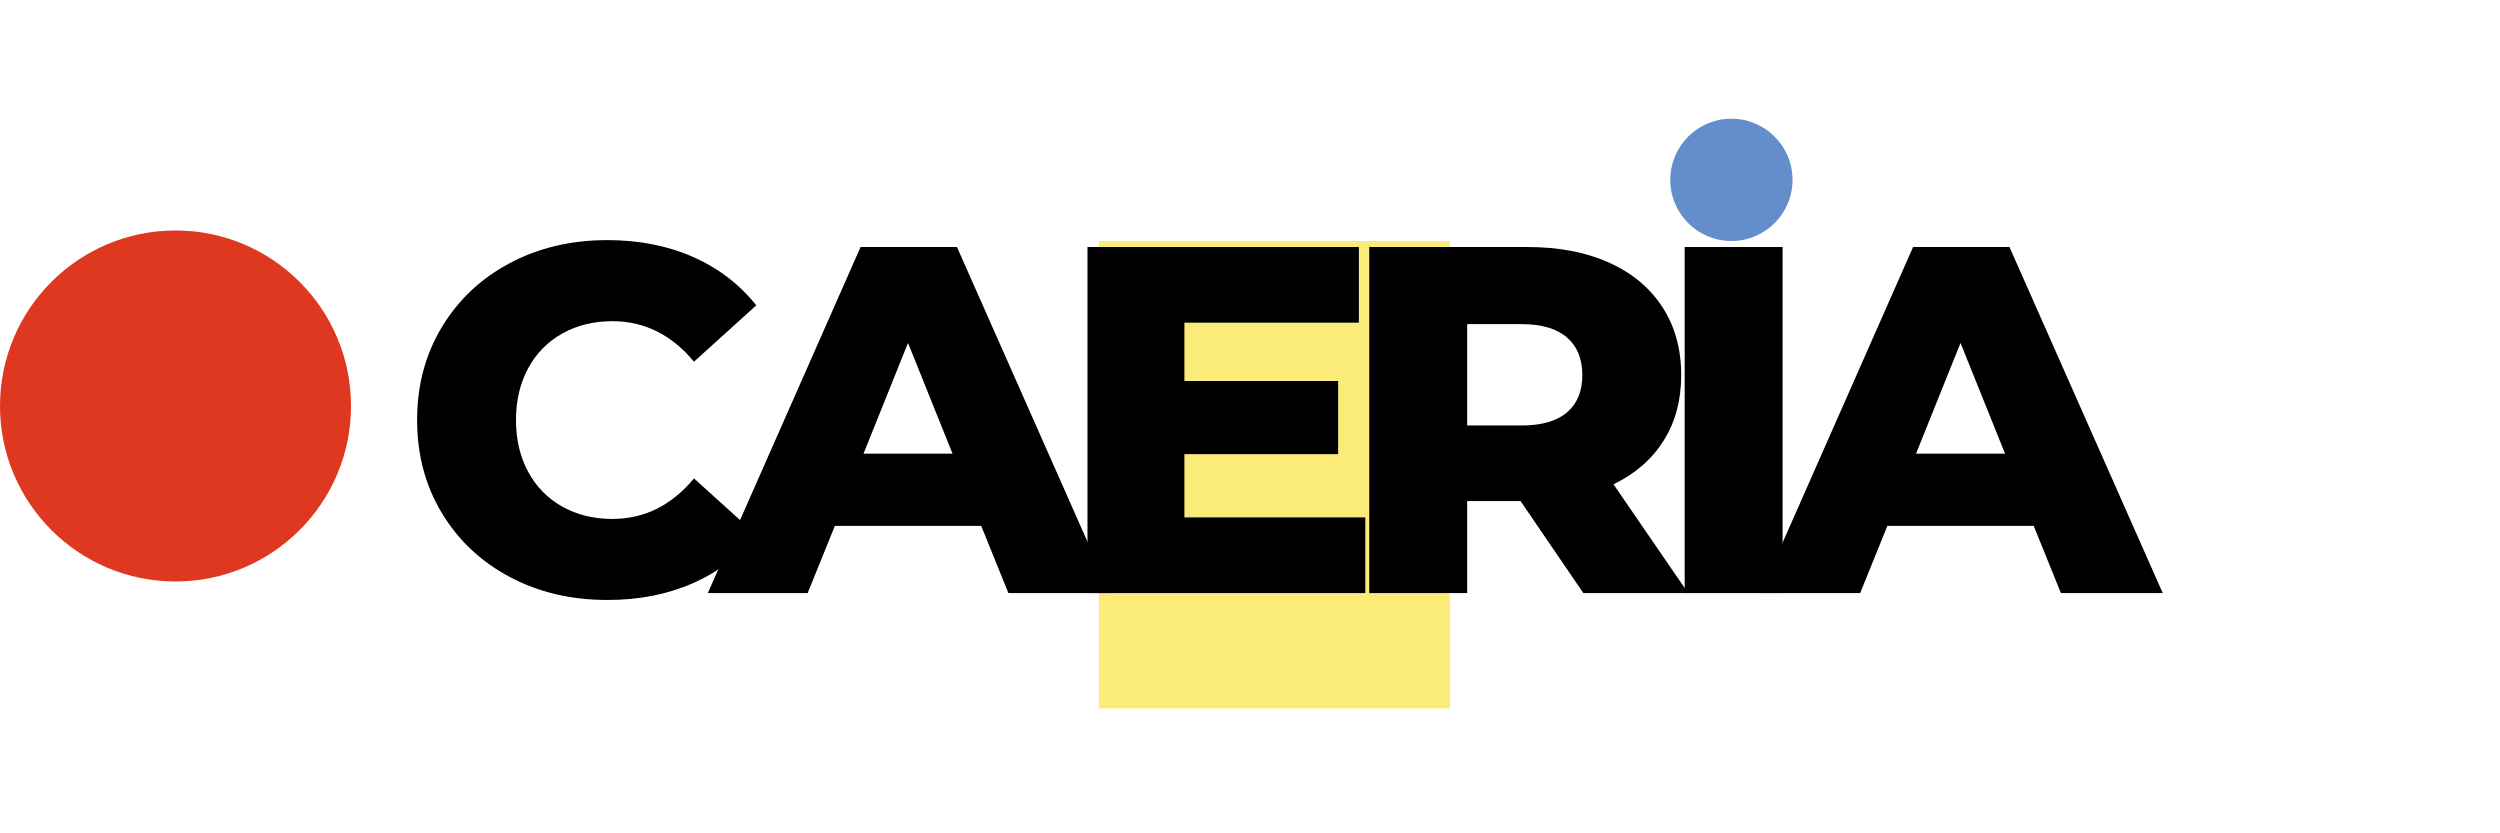
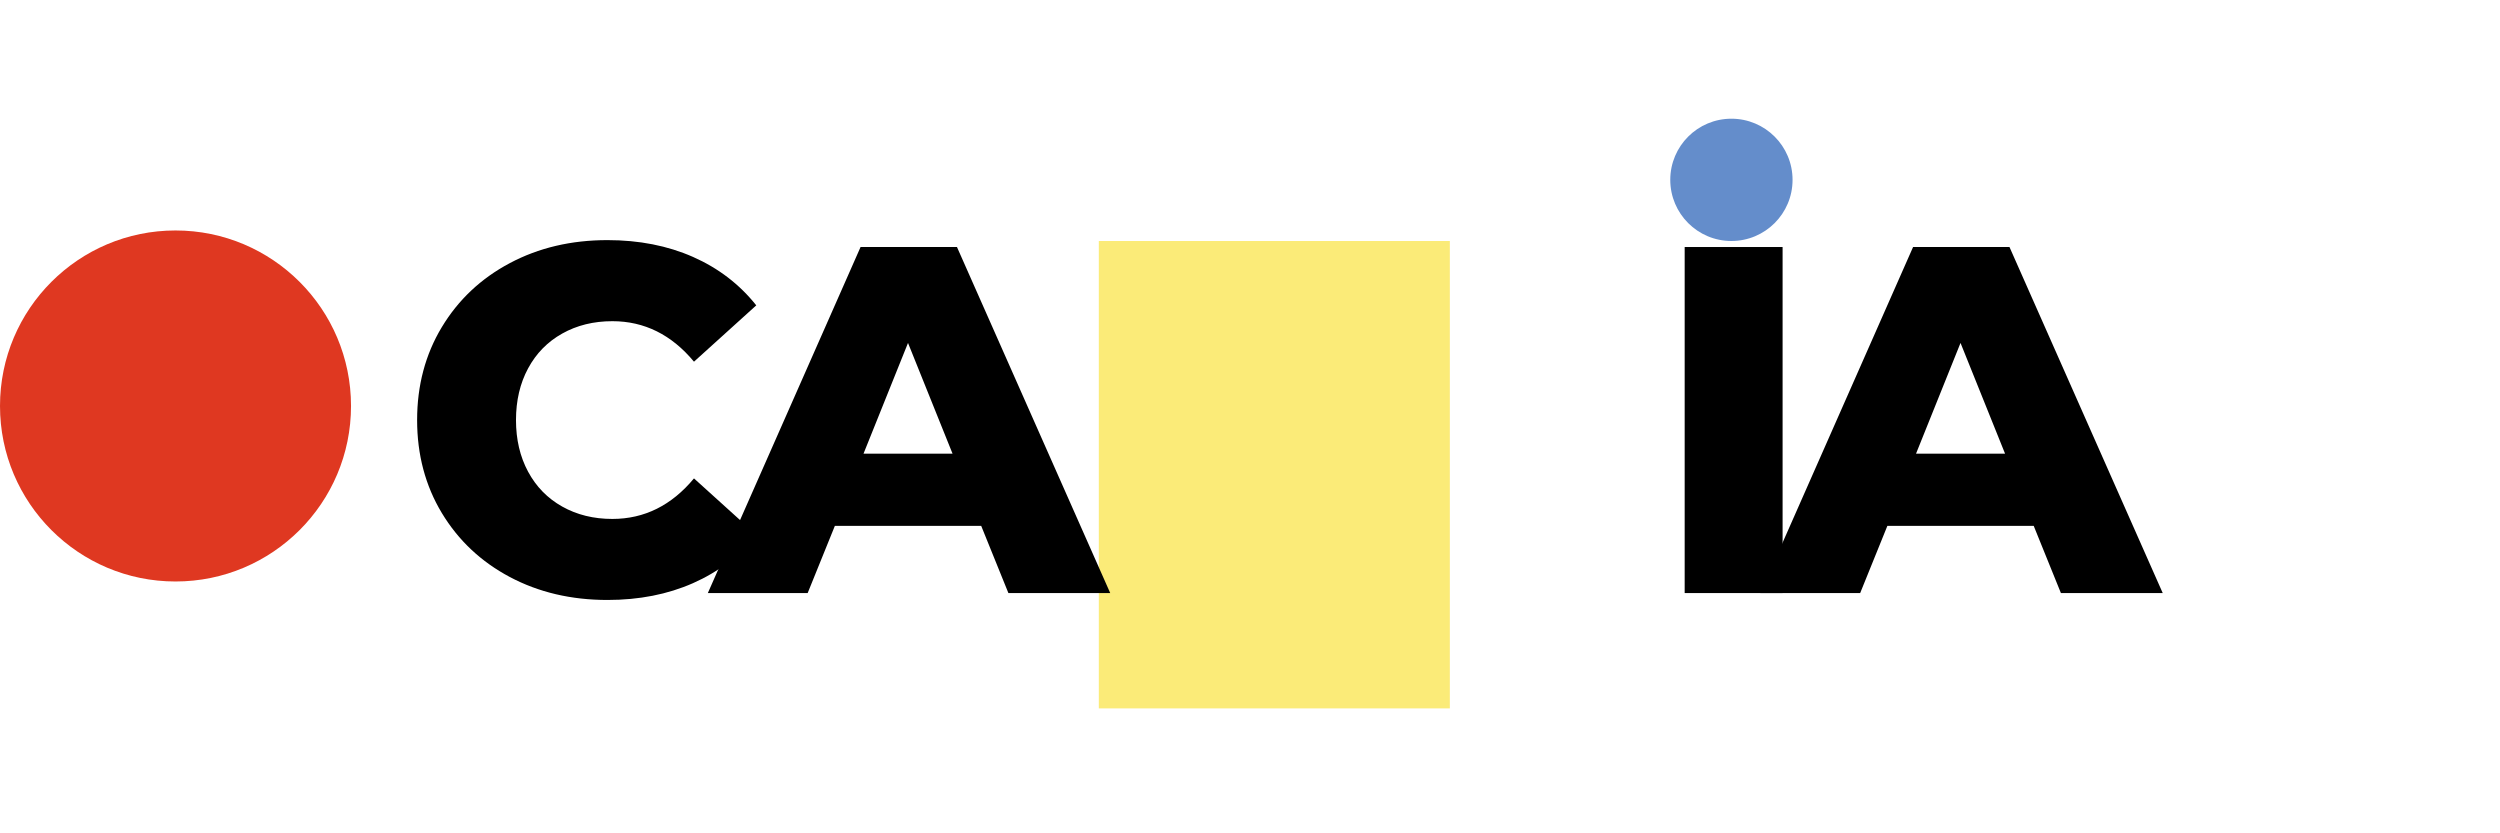
<svg xmlns="http://www.w3.org/2000/svg" version="1.0" preserveAspectRatio="xMidYMid meet" height="400" viewBox="0 0 900 300" zoomAndPan="magnify" width="1200">
  <defs>
    <g />
    <clipPath id="94faaebb8f">
      <path clip-rule="nonzero" d="M 601.297 42.734 L 645.32 42.734 L 645.32 86.758 L 601.297 86.758 Z M 601.297 42.734" />
    </clipPath>
    <clipPath id="a308c9f61b">
      <path clip-rule="nonzero" d="M 623.309 42.734 C 611.152 42.734 601.297 52.59 601.297 64.746 C 601.297 76.902 611.152 86.758 623.309 86.758 C 635.465 86.758 645.32 76.902 645.32 64.746 C 645.32 52.59 635.465 42.734 623.309 42.734 Z M 623.309 42.734" />
    </clipPath>
    <clipPath id="fa9e9dac43">
      <path clip-rule="nonzero" d="M 395.574 86.758 L 521.941 86.758 L 521.941 255.031 L 395.574 255.031 Z M 395.574 86.758" />
    </clipPath>
    <clipPath id="3fba22e648">
      <path clip-rule="nonzero" d="M 0 82.969 L 126.367 82.969 L 126.367 209.336 L 0 209.336 Z M 0 82.969" />
    </clipPath>
    <clipPath id="a32ea0e107">
      <path clip-rule="nonzero" d="M 63.184 82.969 C 28.289 82.969 0 111.258 0 146.152 C 0 181.047 28.289 209.336 63.184 209.336 C 98.078 209.336 126.367 181.047 126.367 146.152 C 126.367 111.258 98.078 82.969 63.184 82.969 Z M 63.184 82.969" />
    </clipPath>
  </defs>
  <g clip-path="url(#94faaebb8f)">
    <g clip-path="url(#a308c9f61b)">
      <path fill-rule="nonzero" fill-opacity="1" d="M 601.297 42.734 L 645.32 42.734 L 645.32 86.758 L 601.297 86.758 Z M 601.297 42.734" fill="#648dcb" />
    </g>
  </g>
  <g clip-path="url(#fa9e9dac43)">
    <path fill-rule="nonzero" fill-opacity="1" d="M 395.574 86.758 L 521.941 86.758 L 521.941 255.082 L 395.574 255.082 Z M 395.574 86.758" fill="#fbeb78" />
  </g>
  <g clip-path="url(#3fba22e648)">
    <g clip-path="url(#a32ea0e107)">
      <path fill-rule="nonzero" fill-opacity="1" d="M 0 82.969 L 126.367 82.969 L 126.367 209.336 L 0 209.336 Z M 0 82.969" fill="#df3821" />
    </g>
  </g>
  <g fill-opacity="1" fill="#000000">
    <g transform="translate(144.115, 213.504)">
      <g>
        <path d="M 74.562 2.484 C 61.52 2.484 49.805 -0.27 39.422 -5.781 C 29.035 -11.301 20.875 -18.984 14.938 -28.828 C 9.008 -38.68 6.047 -49.832 6.047 -62.281 C 6.047 -74.738 9.008 -85.891 14.938 -95.734 C 20.875 -105.586 29.035 -113.27 39.422 -118.781 C 49.805 -124.301 61.52 -127.062 74.562 -127.062 C 85.957 -127.062 96.223 -125.047 105.359 -121.016 C 114.492 -116.984 122.086 -111.172 128.141 -103.578 L 105.719 -83.297 C 97.645 -93.016 87.852 -97.875 76.344 -97.875 C 69.582 -97.875 63.562 -96.391 58.281 -93.422 C 53 -90.461 48.906 -86.285 46 -80.891 C 43.094 -75.492 41.641 -69.289 41.641 -62.281 C 41.641 -55.281 43.094 -49.082 46 -43.688 C 48.906 -38.289 53 -34.109 58.281 -31.141 C 63.562 -28.172 69.582 -26.688 76.344 -26.688 C 87.852 -26.688 97.645 -31.551 105.719 -41.281 L 128.141 -21 C 122.086 -13.406 114.492 -7.594 105.359 -3.562 C 96.223 0.469 85.957 2.484 74.562 2.484 Z M 74.562 2.484" />
      </g>
    </g>
  </g>
  <g fill-opacity="1" fill="#000000">
    <g transform="translate(257.305, 213.504)">
      <g>
        <path d="M 95.922 -24.203 L 43.25 -24.203 L 33.453 0 L -2.484 0 L 52.5 -124.578 L 87.203 -124.578 L 142.375 0 L 105.719 0 Z M 85.609 -50.188 L 69.578 -90.047 L 53.562 -50.188 Z M 85.609 -50.188" />
      </g>
    </g>
  </g>
  <g fill-opacity="1" fill="#000000">
    <g transform="translate(379.038, 213.504)">
      <g>
-         <path d="M 112.469 -27.234 L 112.469 0 L 12.453 0 L 12.453 -124.578 L 110.156 -124.578 L 110.156 -97.344 L 47.344 -97.344 L 47.344 -76.344 L 102.688 -76.344 L 102.688 -50.016 L 47.344 -50.016 L 47.344 -27.234 Z M 112.469 -27.234" />
-       </g>
+         </g>
    </g>
  </g>
  <g fill-opacity="1" fill="#000000">
    <g transform="translate(480.483, 213.504)">
      <g>
-         <path d="M 66.922 -33.109 L 47.703 -33.109 L 47.703 0 L 12.453 0 L 12.453 -124.578 L 69.406 -124.578 C 80.676 -124.578 90.461 -122.707 98.766 -118.969 C 107.078 -115.227 113.484 -109.891 117.984 -102.953 C 122.492 -96.016 124.75 -87.859 124.75 -78.484 C 124.75 -69.461 122.645 -61.598 118.438 -54.891 C 114.227 -48.191 108.207 -42.945 100.375 -39.156 L 127.25 0 L 89.516 0 Z M 89.156 -78.484 C 89.156 -84.297 87.316 -88.801 83.641 -92 C 79.961 -95.207 74.504 -96.812 67.266 -96.812 L 47.703 -96.812 L 47.703 -60.328 L 67.266 -60.328 C 74.504 -60.328 79.961 -61.898 83.641 -65.047 C 87.316 -68.191 89.156 -72.672 89.156 -78.484 Z M 89.156 -78.484" />
-       </g>
+         </g>
    </g>
  </g>
  <g fill-opacity="1" fill="#000000">
    <g transform="translate(594.029, 213.504)">
      <g>
        <path d="M 12.453 -124.578 L 47.703 -124.578 L 47.703 0 L 12.453 0 Z M 12.453 -124.578" />
      </g>
    </g>
  </g>
  <g fill-opacity="1" fill="#000000">
    <g transform="translate(636.209, 213.504)">
      <g>
        <path d="M 95.922 -24.203 L 43.25 -24.203 L 33.453 0 L -2.484 0 L 52.5 -124.578 L 87.203 -124.578 L 142.375 0 L 105.719 0 Z M 85.609 -50.188 L 69.578 -90.047 L 53.562 -50.188 Z M 85.609 -50.188" />
      </g>
    </g>
  </g>
</svg>